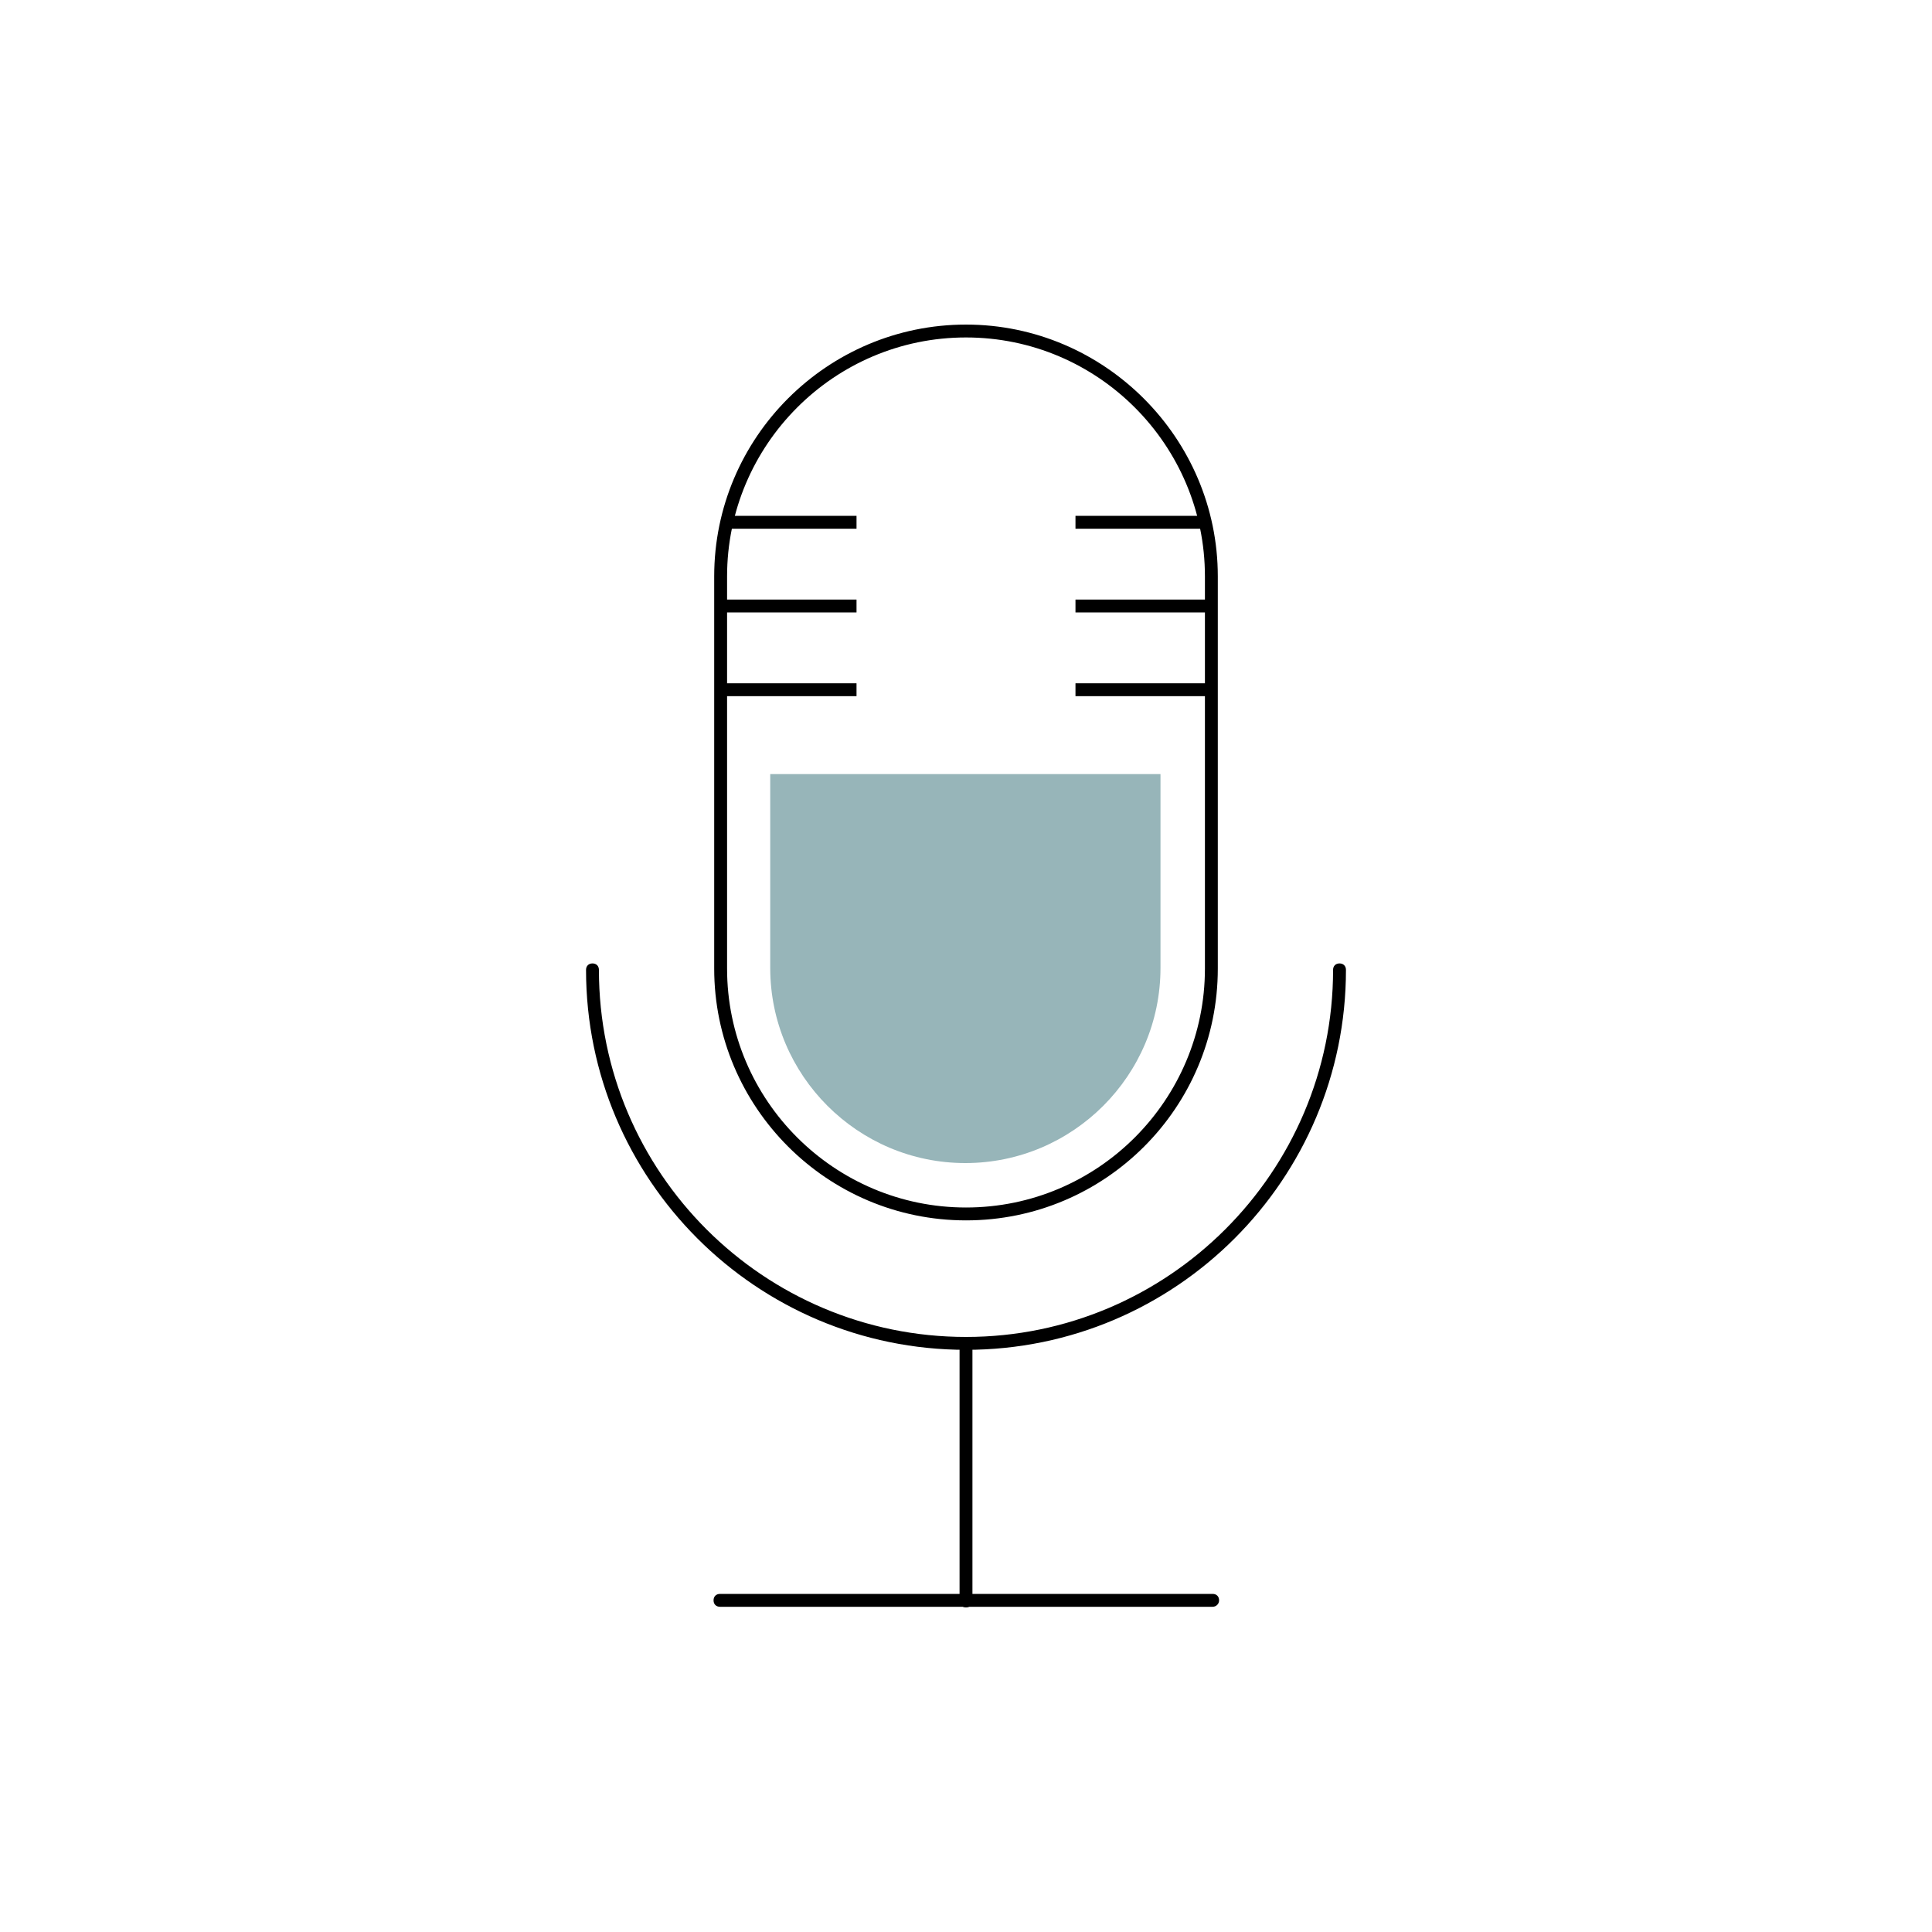
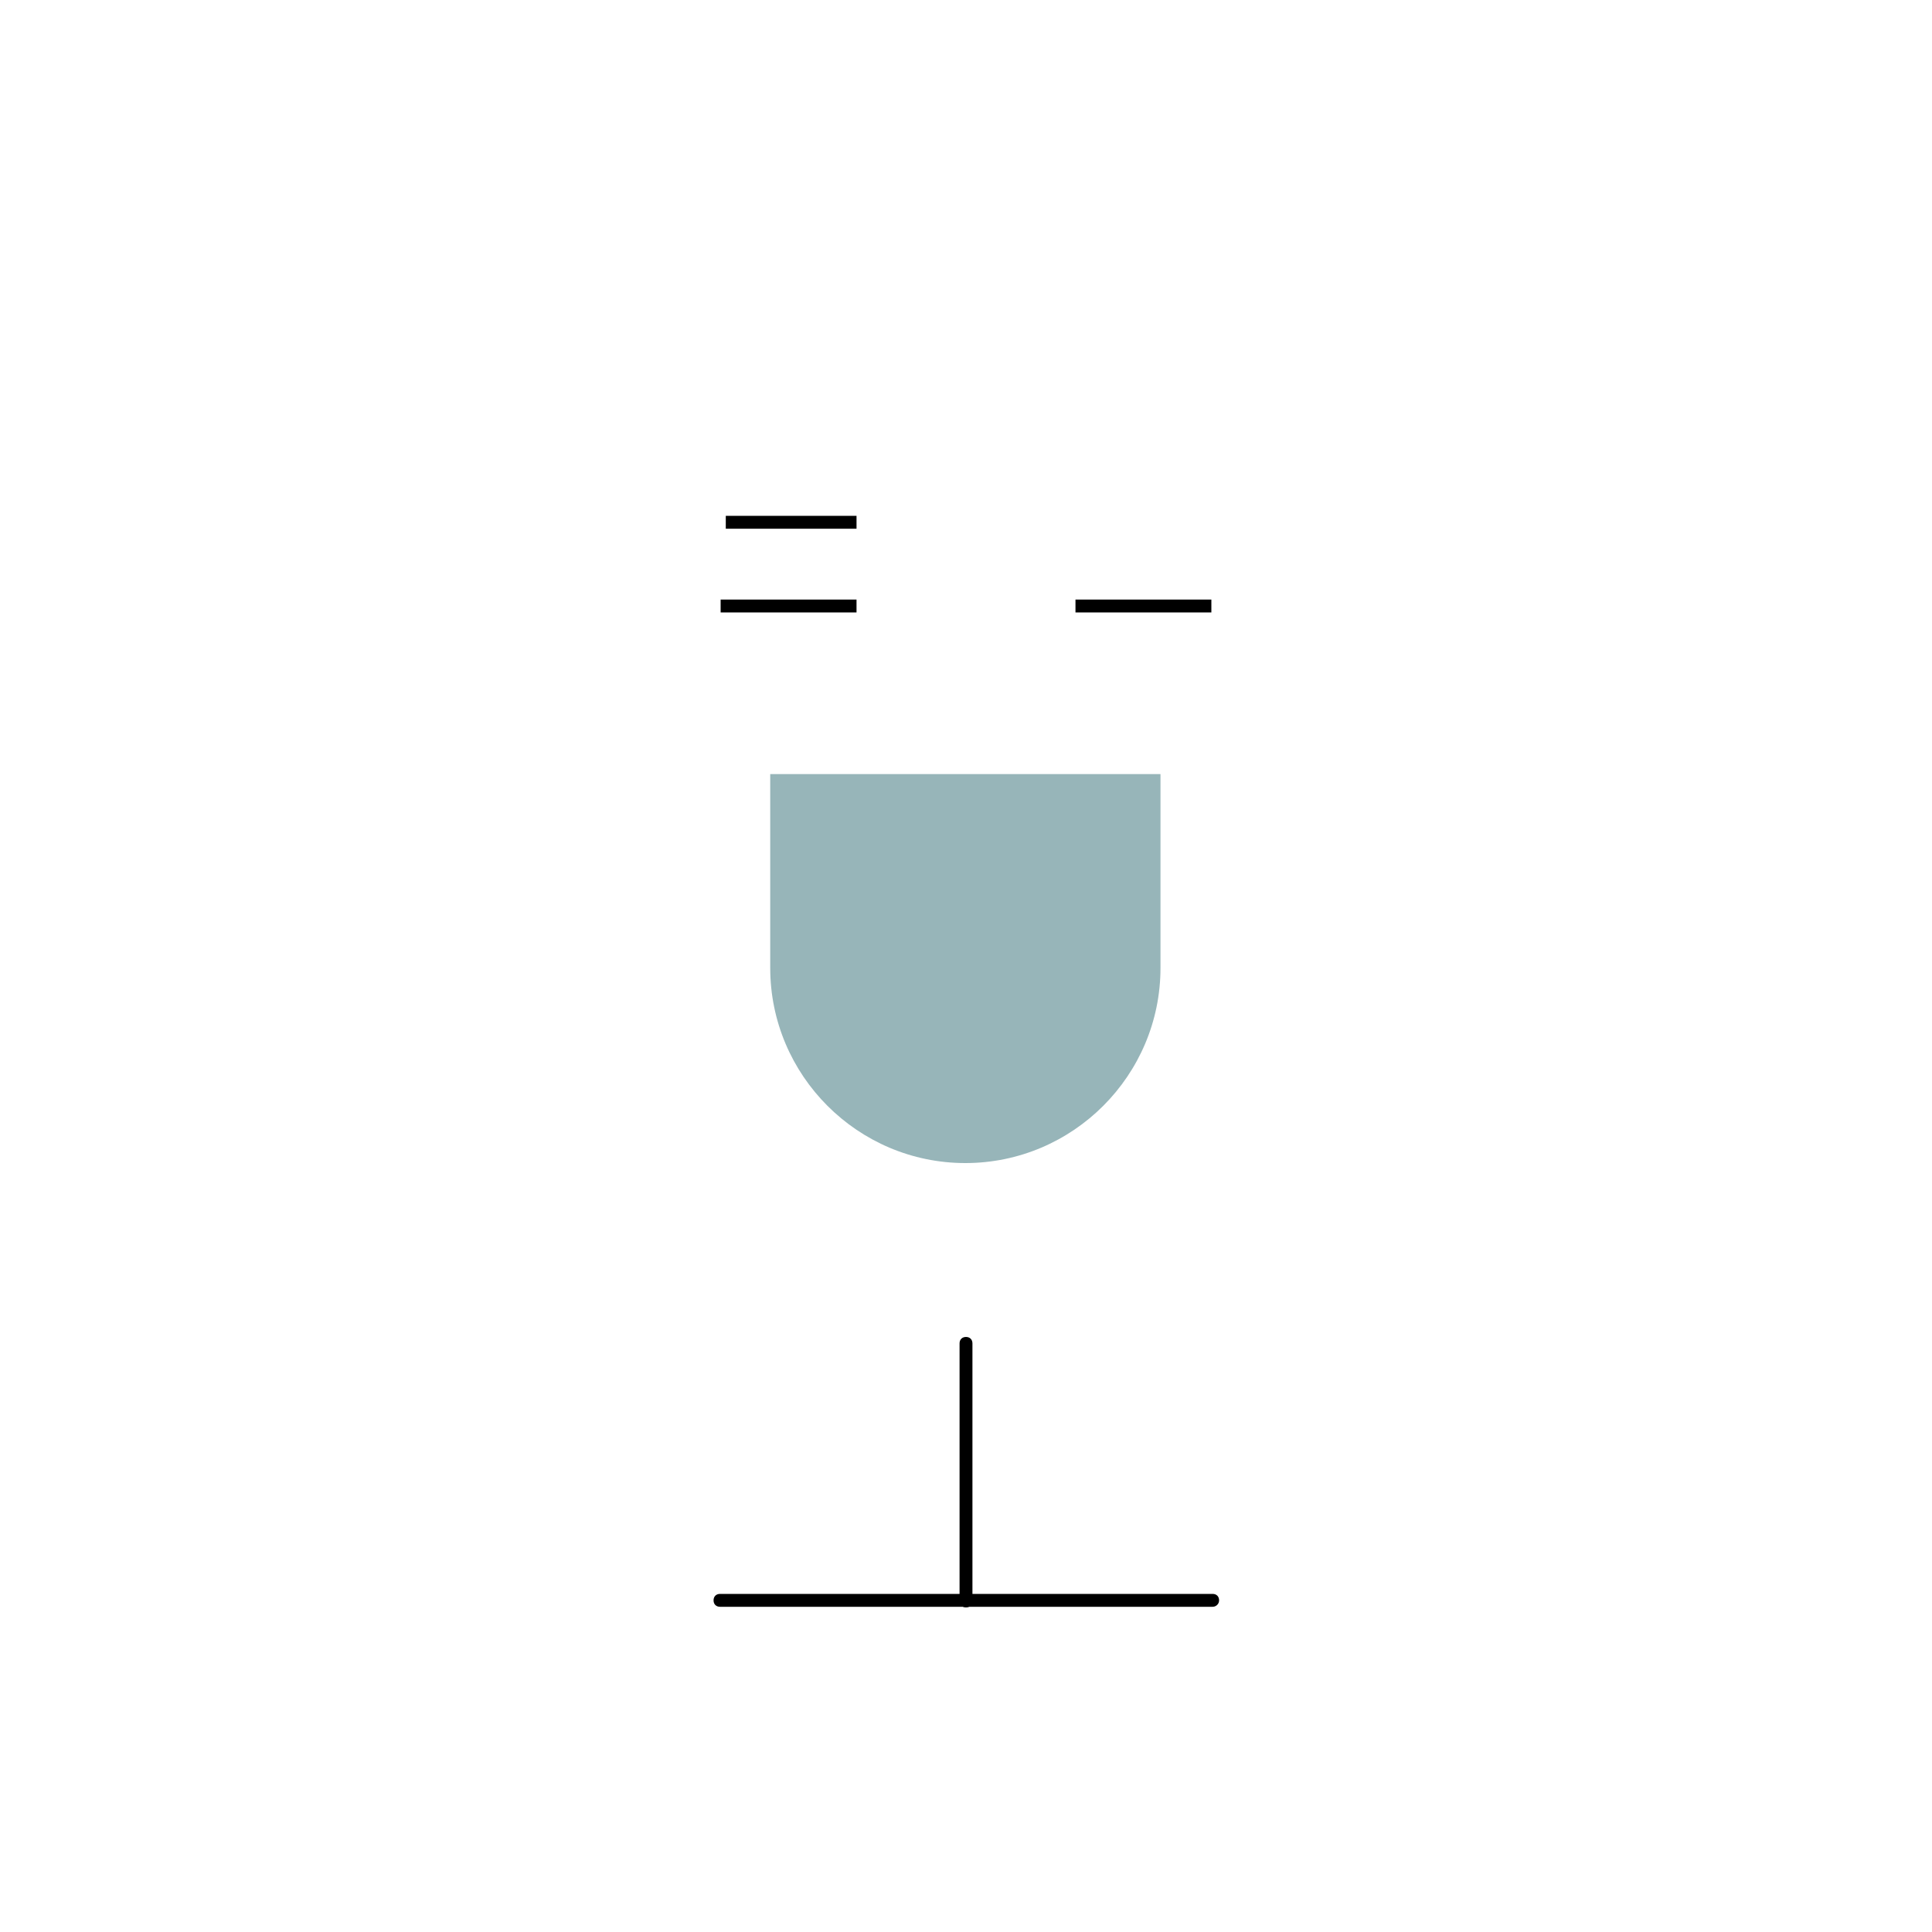
<svg xmlns="http://www.w3.org/2000/svg" enable-background="new 0 0 300 300" viewBox="0 0 300 300">
-   <path d="m150 189.5c-21.6 0-39.1-17.6-39.1-39.1v-60.9c0-21.6 17.6-39.1 39.1-39.1s39.1 17.6 39.1 39.1v60.9c0 21.6-17.5 39.1-39.1 39.1zm0-137.1c-20.5 0-37.1 16.7-37.1 37.1v60.9c0 20.5 16.7 37.1 37.1 37.1 20.5 0 37.1-16.7 37.1-37.1v-60.9c0-20.4-16.6-37.1-37.1-37.1z" />
-   <path d="m150 209.6c-32.6 0-59-26.5-59-59 0-.6.4-1 1-1s1 .4 1 1c0 31.5 25.6 57 57 57s57-25.6 57-57c0-.6.4-1 1-1s1 .4 1 1c0 32.5-26.4 59-59 59z" />
  <path d="m150 249.6c-.6 0-1-.4-1-1v-40c0-.6.4-1 1-1s1 .4 1 1v40c0 .6-.4 1-1 1z" />
  <path d="m188.3 249.5h-76.5c-.6 0-1-.4-1-1s.4-1 1-1h76.5c.6 0 1 .4 1 1s-.5 1-1 1z" />
-   <path d="m111.9 106.1h21.1v2h-21.1z" />
  <path d="m111.9 93.1h21.1v2h-21.1z" />
  <path d="m112.7 80.1h20.3v2h-20.3z" />
  <path d="m119.7 120.2h60.5v30.1c0 16.7-13.6 30.3-30.3 30.3s-30.3-13.6-30.3-30.3v-30.1z" fill="#97b5b9" />
-   <path d="m167 106.1h21.1v2h-21.1z" />
  <path d="m167 93.1h21.1v2h-21.1z" />
-   <path d="m167 80.1h20.3v2h-20.3z" />
</svg>